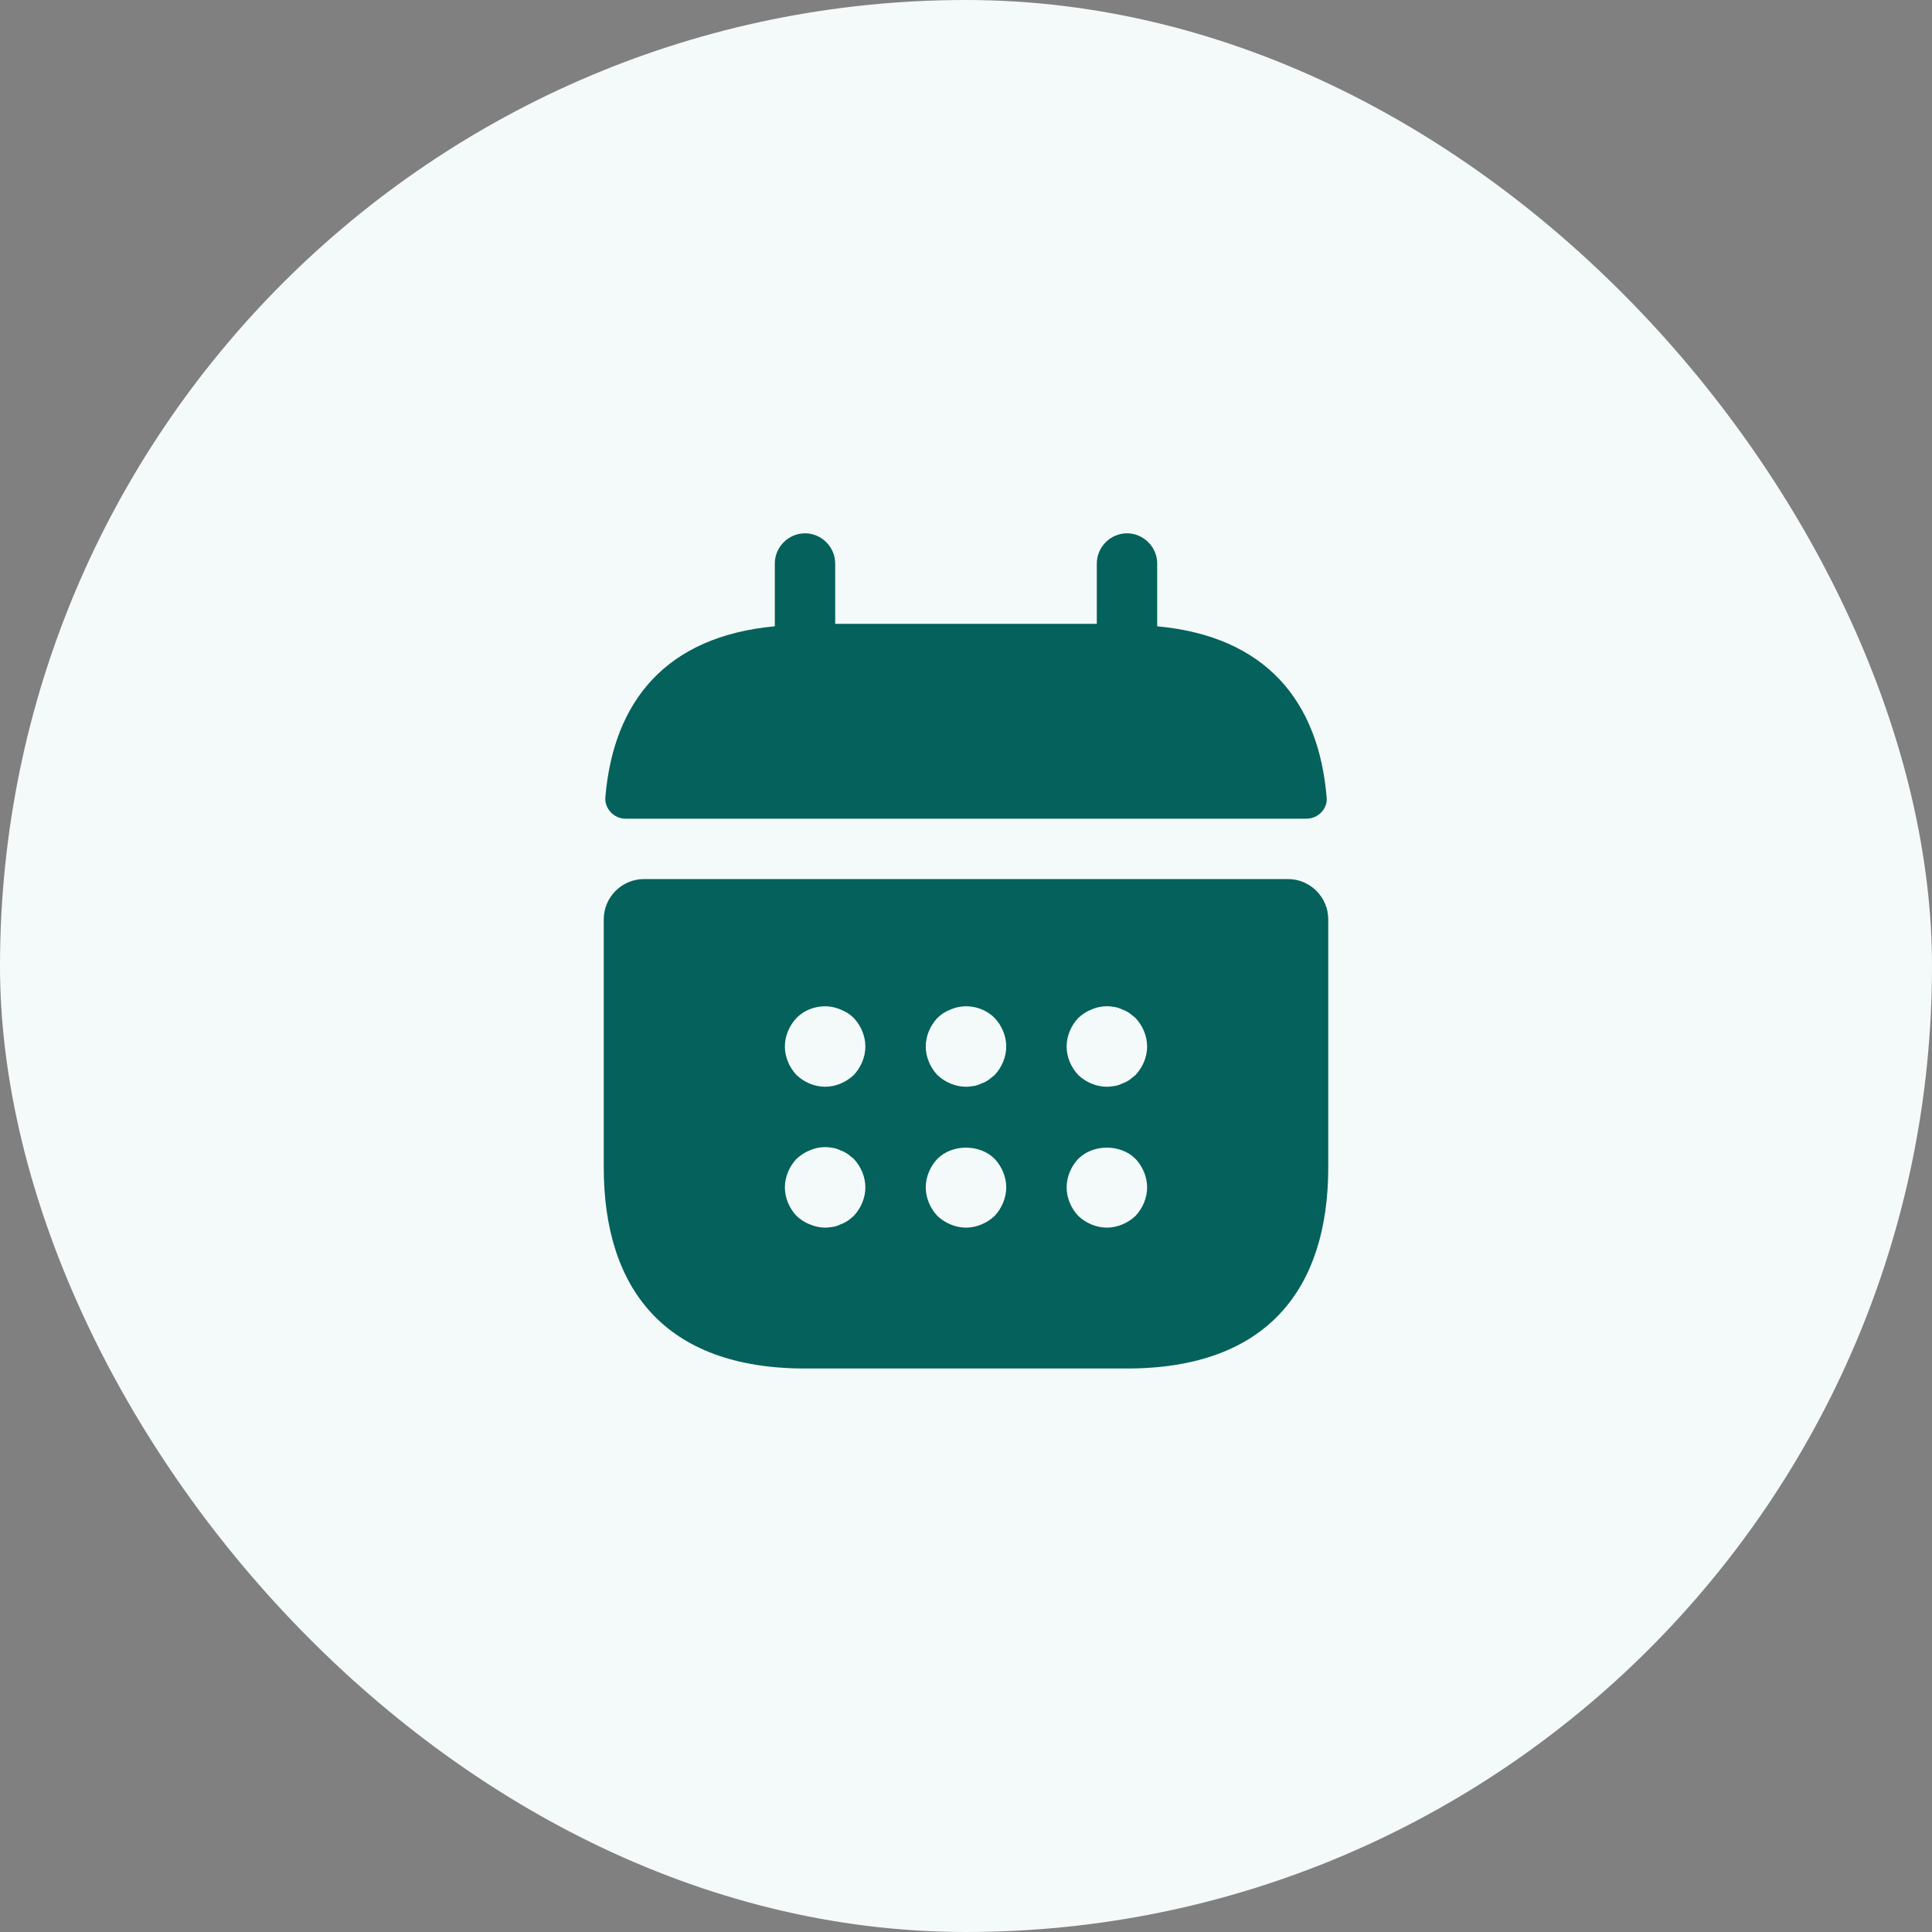
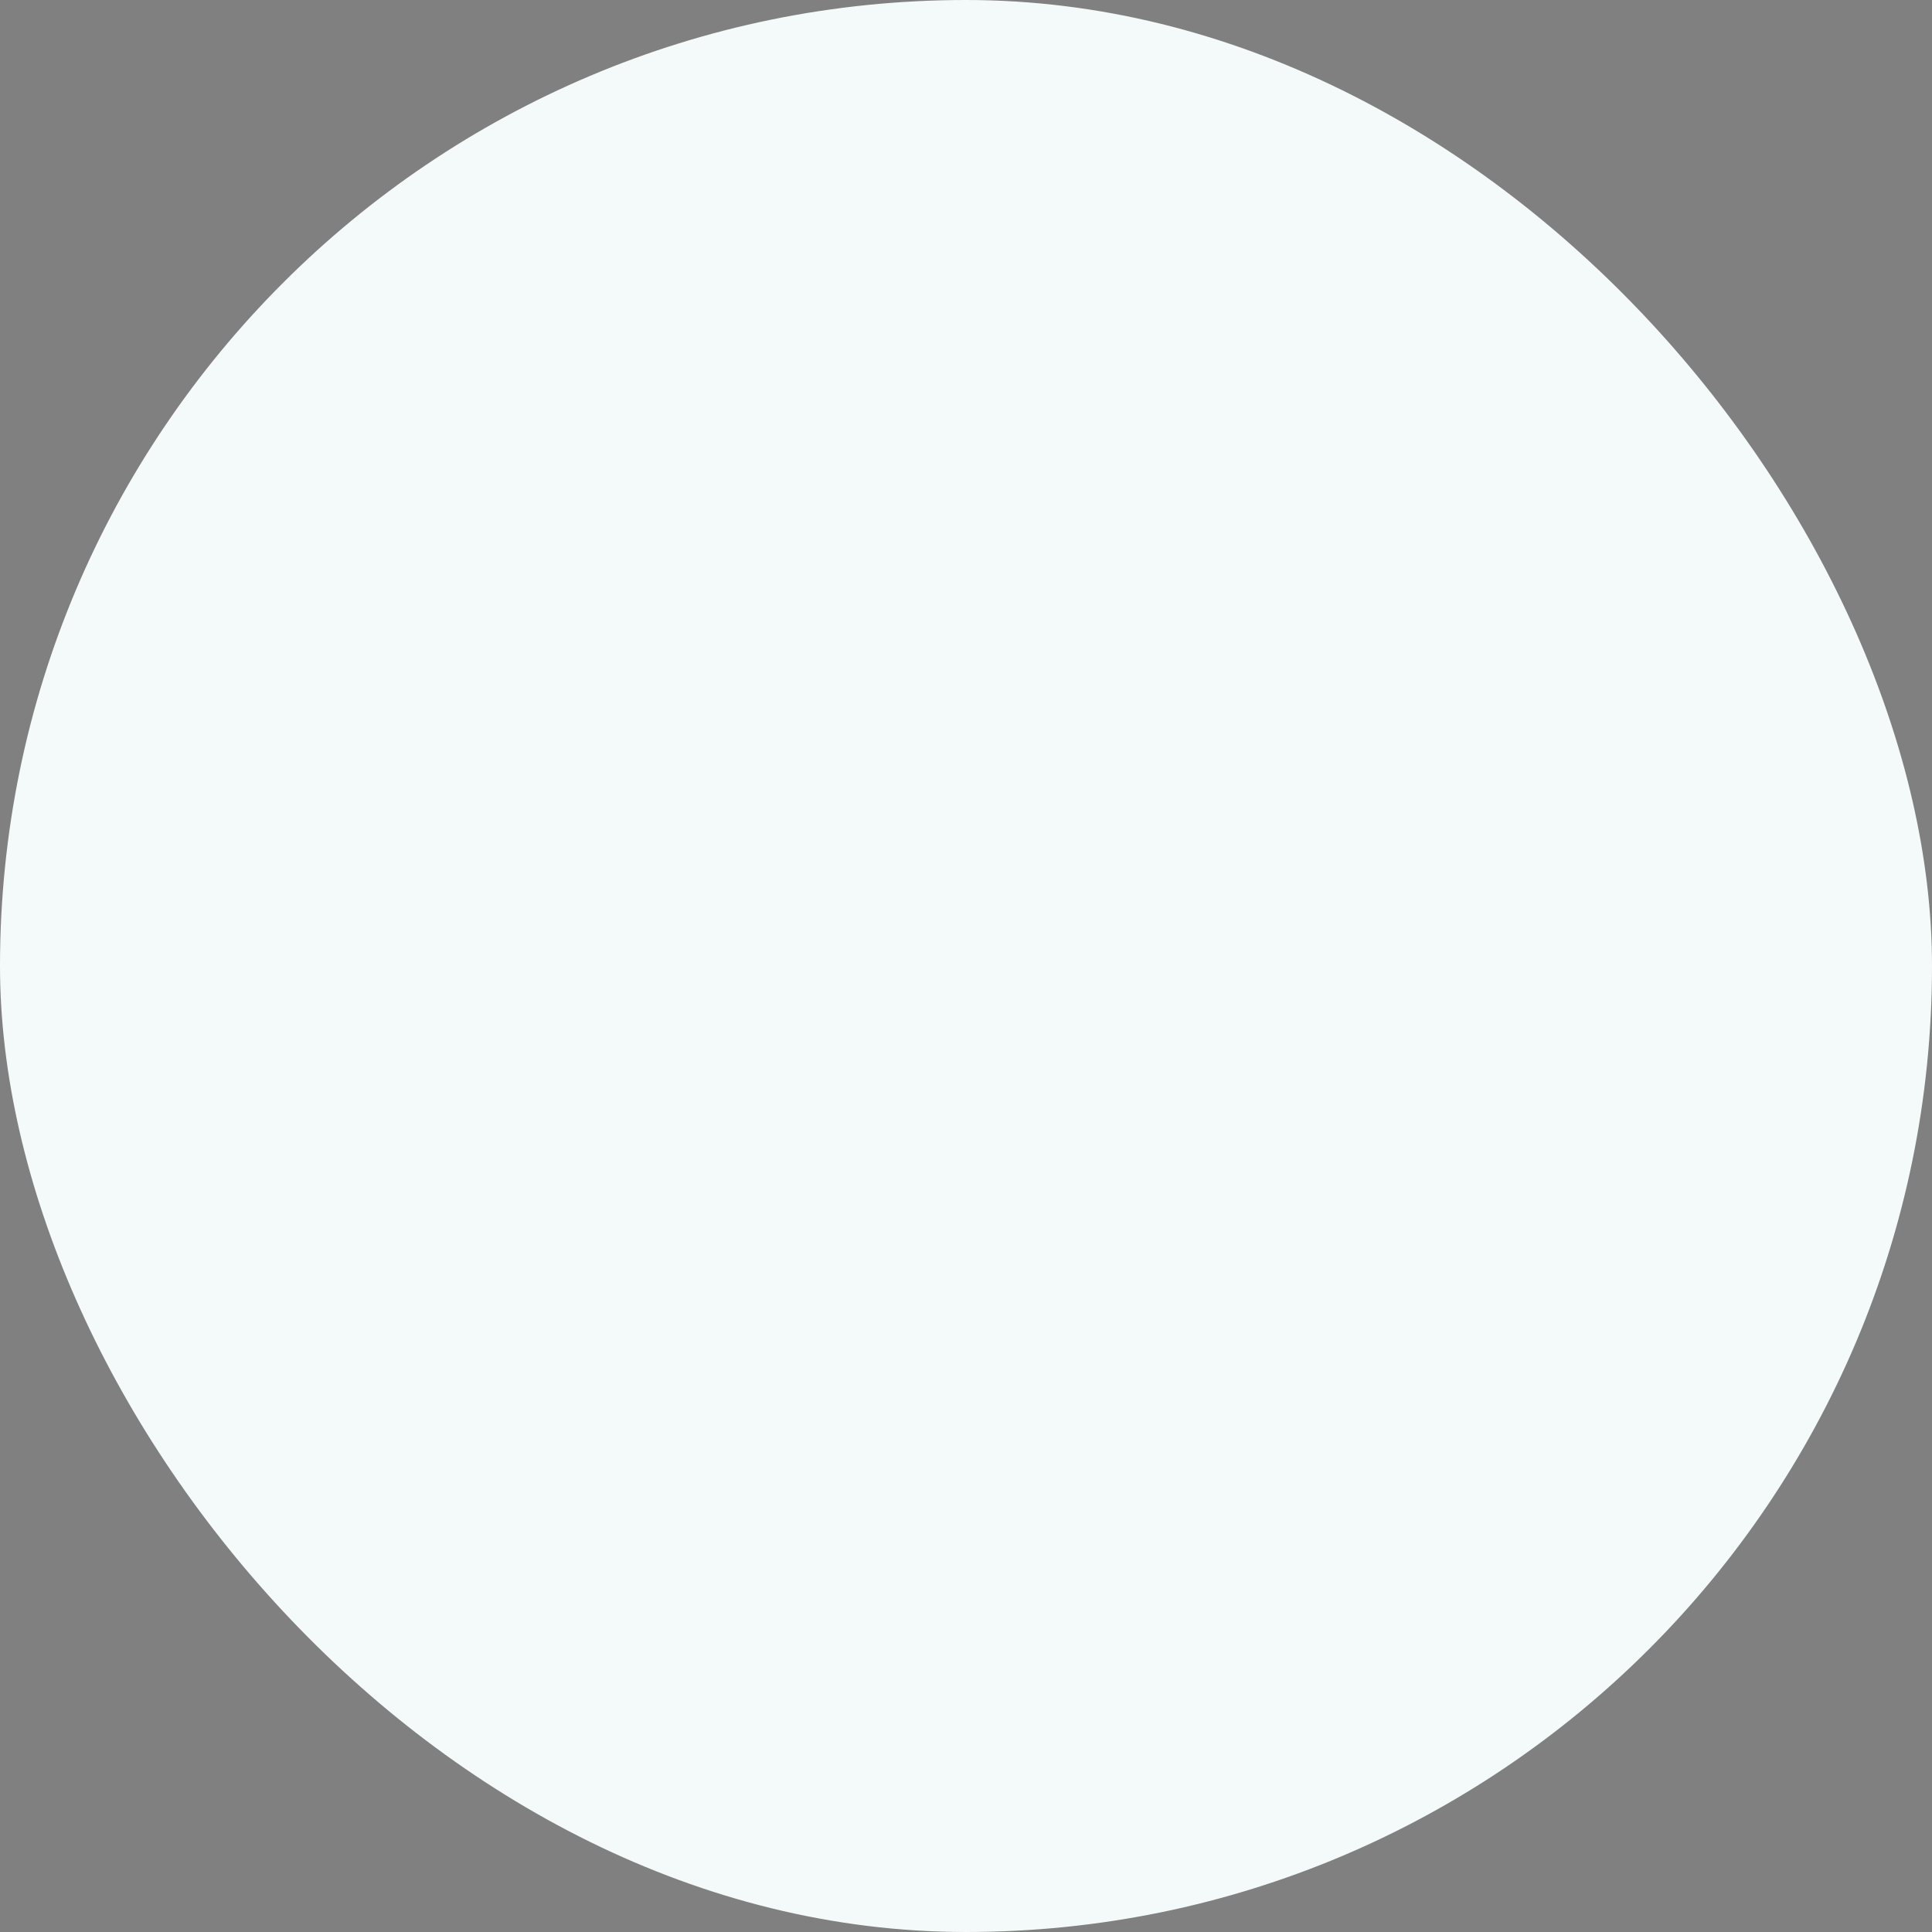
<svg xmlns="http://www.w3.org/2000/svg" width="48" height="48" viewBox="0 0 48 48" fill="none">
  <rect x="0" y="0" width="48" height="48" fill="#808080" stroke="none" />
  <rect width="48" height="48" rx="24" fill="#F4FAF9" />
-   <path d="M28.75 15.56V14C28.75 13.59 28.41 13.25 28 13.25C27.59 13.25 27.25 13.59 27.25 14V15.5H20.75V14C20.75 13.59 20.41 13.25 20 13.25C19.59 13.25 19.25 13.59 19.25 14V15.56C16.55 15.81 15.24 17.42 15.04 19.81C15.02 20.1 15.26 20.34 15.54 20.34H32.46C32.75 20.34 32.99 20.09 32.96 19.81C32.76 17.42 31.45 15.81 28.75 15.56Z" fill="#04615C" />
-   <path d="M32 21.84H16C15.45 21.84 15 22.29 15 22.84V29C15 32 16.5 34 20 34H28C31.5 34 33 32 33 29V22.84C33 22.29 32.55 21.84 32 21.84ZM21.21 30.21C21.16 30.25 21.11 30.3 21.06 30.33C21 30.37 20.94 30.4 20.88 30.42C20.82 30.45 20.76 30.47 20.7 30.48C20.63 30.49 20.57 30.5 20.5 30.5C20.37 30.5 20.24 30.47 20.12 30.42C19.99 30.37 19.89 30.3 19.79 30.21C19.61 30.02 19.5 29.76 19.5 29.5C19.5 29.24 19.61 28.98 19.79 28.79C19.89 28.7 19.99 28.63 20.12 28.58C20.3 28.5 20.5 28.48 20.7 28.52C20.76 28.53 20.82 28.55 20.88 28.58C20.94 28.6 21 28.63 21.06 28.67C21.11 28.71 21.16 28.75 21.21 28.79C21.39 28.98 21.5 29.24 21.5 29.5C21.5 29.76 21.39 30.02 21.21 30.21ZM21.21 26.71C21.02 26.89 20.76 27 20.5 27C20.24 27 19.98 26.89 19.79 26.71C19.61 26.52 19.5 26.26 19.5 26C19.5 25.74 19.61 25.48 19.79 25.29C20.07 25.01 20.51 24.92 20.88 25.08C21.01 25.13 21.12 25.2 21.21 25.29C21.39 25.48 21.5 25.74 21.5 26C21.5 26.26 21.39 26.52 21.21 26.71ZM24.71 30.21C24.52 30.39 24.26 30.5 24 30.5C23.74 30.5 23.48 30.39 23.29 30.21C23.11 30.02 23 29.76 23 29.5C23 29.24 23.11 28.98 23.29 28.79C23.66 28.42 24.34 28.42 24.71 28.79C24.89 28.98 25 29.24 25 29.5C25 29.76 24.89 30.02 24.71 30.21ZM24.71 26.71C24.66 26.75 24.61 26.79 24.56 26.83C24.5 26.87 24.44 26.9 24.38 26.92C24.32 26.95 24.26 26.97 24.2 26.98C24.13 26.99 24.07 27 24 27C23.74 27 23.48 26.89 23.29 26.71C23.11 26.52 23 26.26 23 26C23 25.74 23.11 25.48 23.29 25.29C23.38 25.2 23.49 25.13 23.62 25.08C23.99 24.92 24.43 25.01 24.71 25.29C24.89 25.48 25 25.74 25 26C25 26.26 24.89 26.52 24.71 26.71ZM28.21 30.21C28.02 30.39 27.76 30.5 27.5 30.5C27.24 30.5 26.98 30.39 26.79 30.21C26.61 30.02 26.5 29.76 26.5 29.5C26.5 29.24 26.61 28.98 26.79 28.79C27.16 28.42 27.84 28.42 28.21 28.79C28.39 28.98 28.5 29.24 28.5 29.5C28.5 29.76 28.39 30.02 28.21 30.21ZM28.21 26.71C28.16 26.75 28.11 26.79 28.06 26.83C28 26.87 27.94 26.9 27.88 26.92C27.82 26.95 27.76 26.97 27.7 26.98C27.63 26.99 27.56 27 27.5 27C27.24 27 26.98 26.89 26.79 26.71C26.61 26.52 26.5 26.26 26.5 26C26.5 25.74 26.61 25.48 26.79 25.29C26.89 25.2 26.99 25.13 27.12 25.08C27.3 25 27.5 24.98 27.7 25.02C27.76 25.03 27.82 25.05 27.88 25.08C27.94 25.1 28 25.13 28.06 25.17C28.11 25.21 28.16 25.25 28.21 25.29C28.39 25.48 28.5 25.74 28.5 26C28.5 26.26 28.39 26.52 28.21 26.71Z" fill="#04615C" />
</svg>